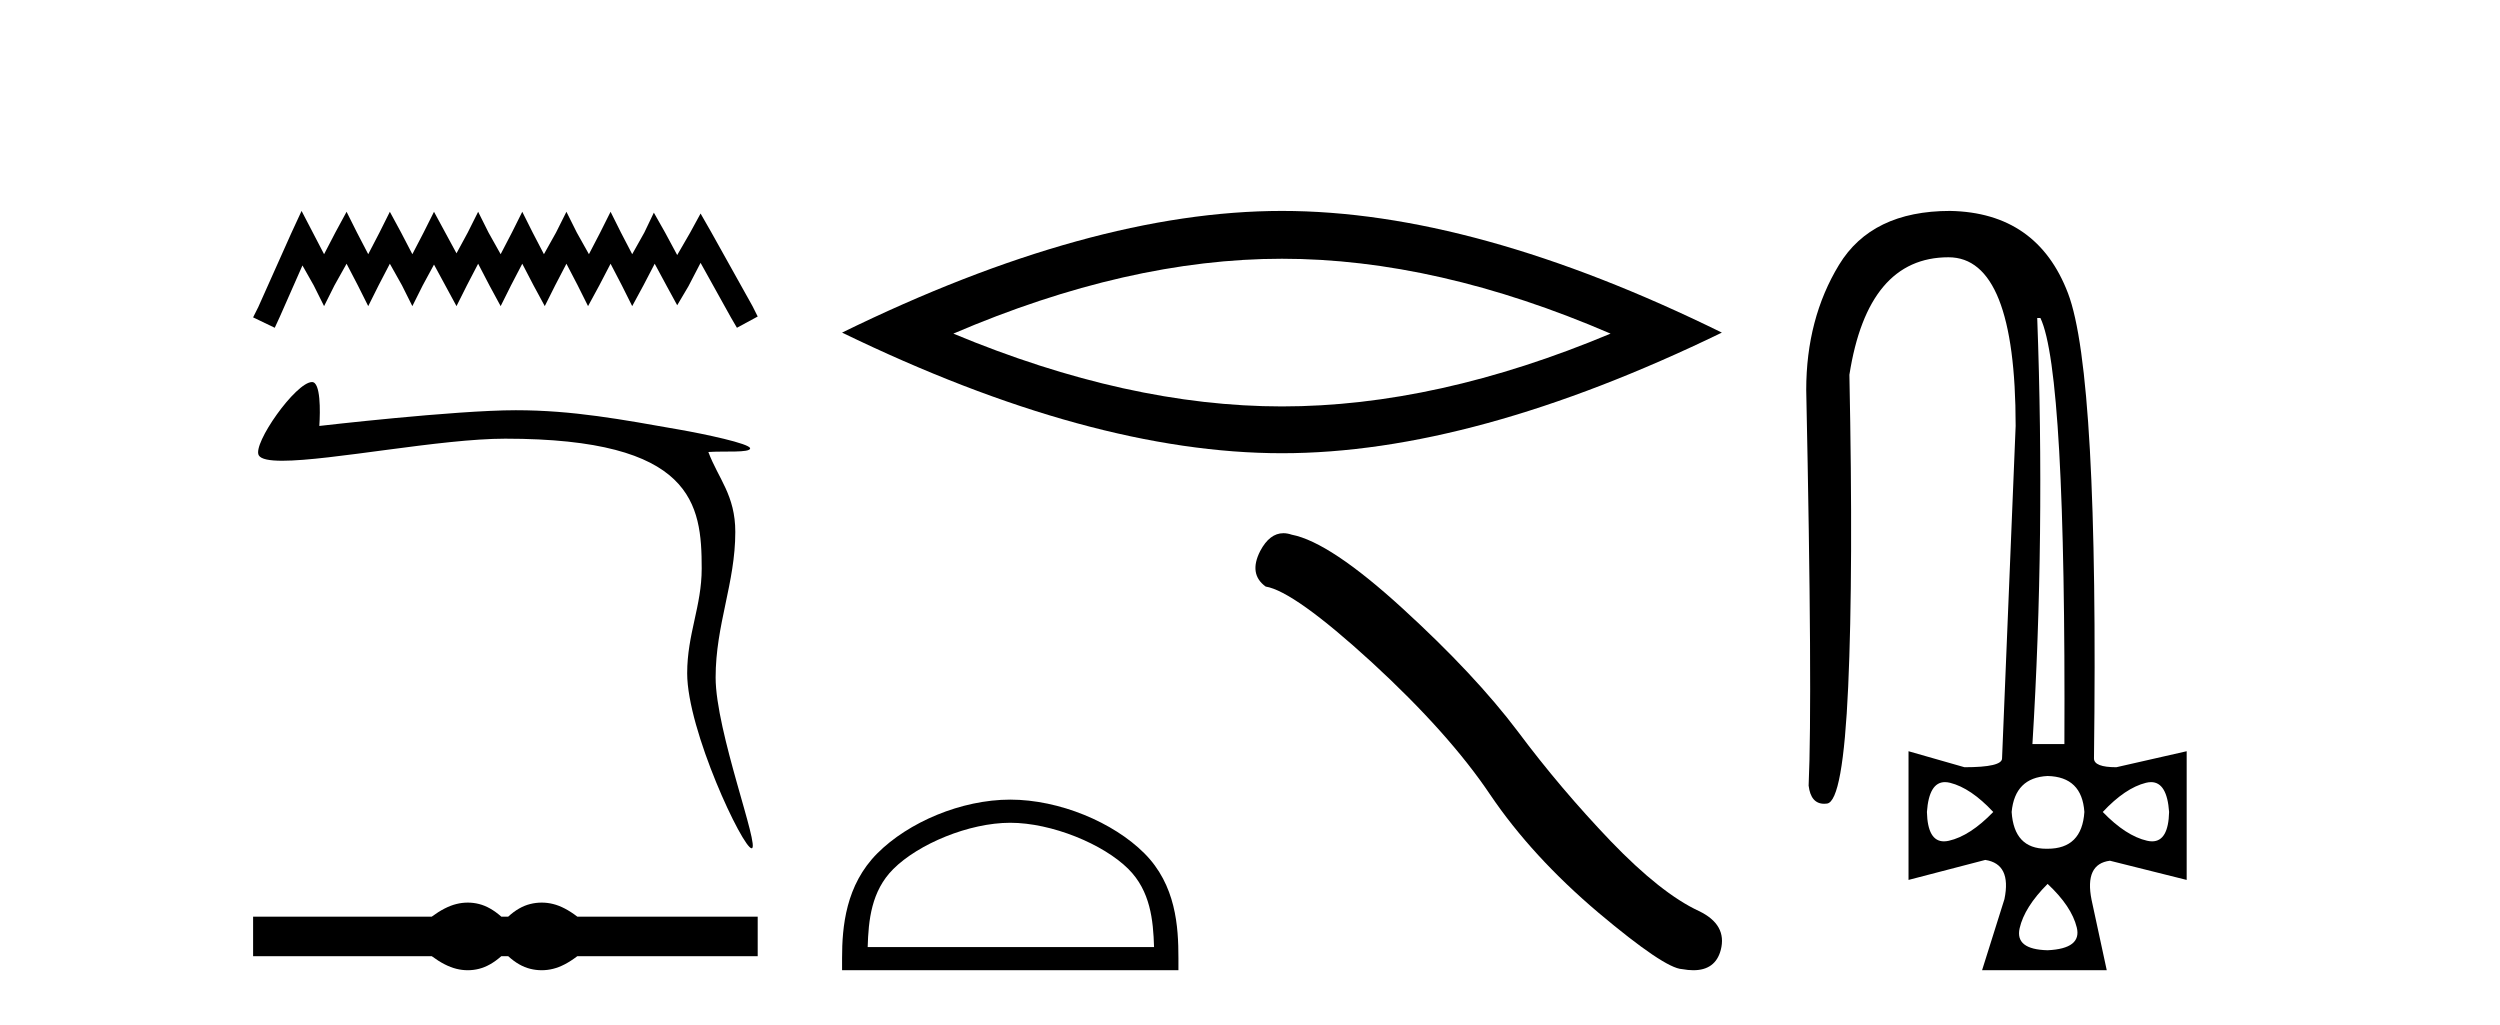
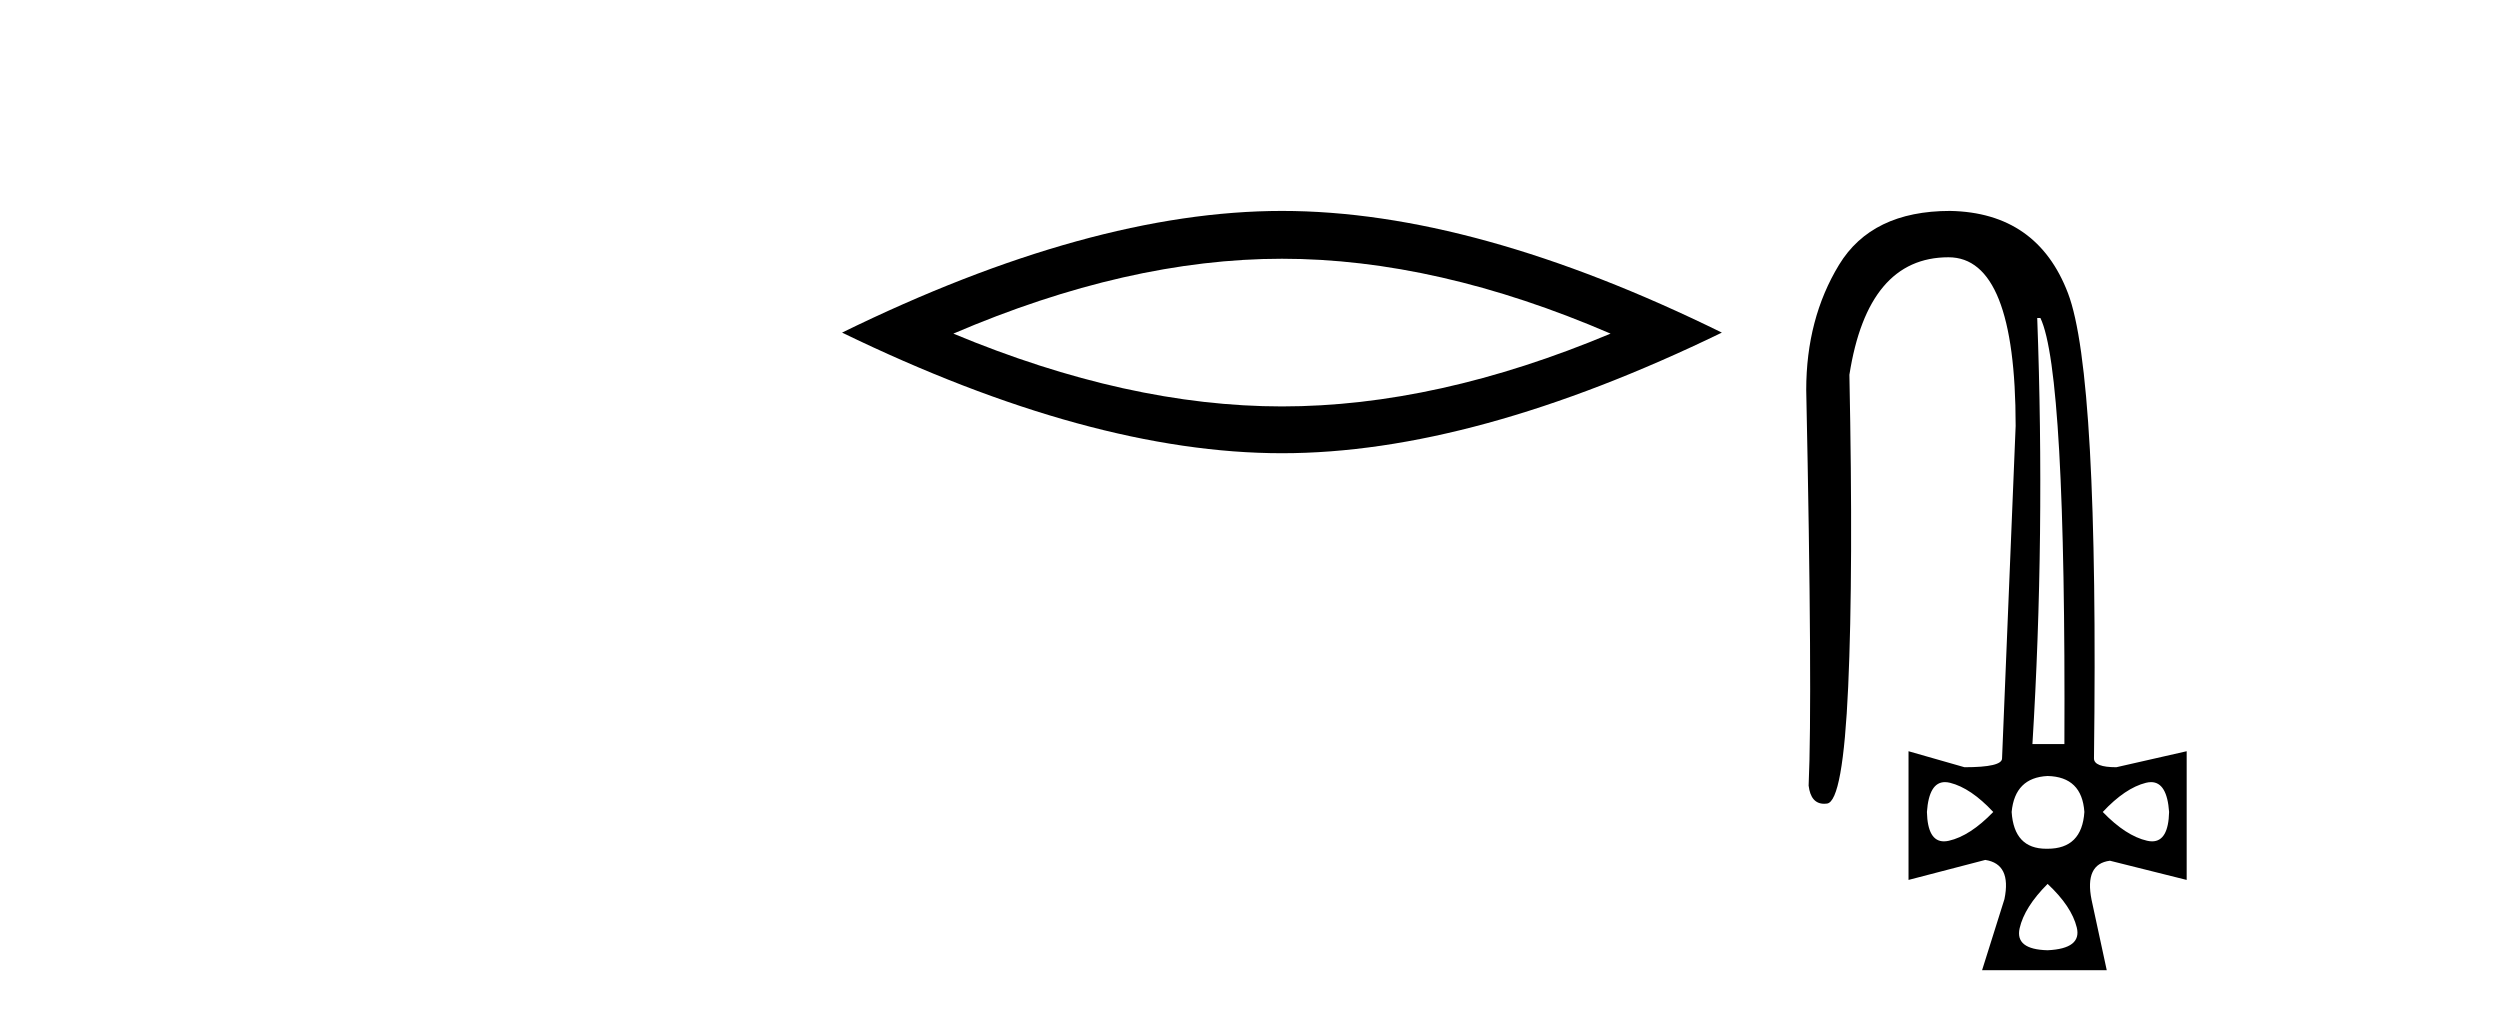
<svg xmlns="http://www.w3.org/2000/svg" width="100.0" height="41.0">
-   <path d="M 12.063 8.437 L 11.647 9.337 L 10.332 12.28 L 10.124 12.695 L 10.99 13.111 L 11.197 12.661 L 12.098 10.618 L 12.548 11.414 L 12.963 12.245 L 13.379 11.414 L 13.863 10.549 L 14.313 11.414 L 14.729 12.245 L 15.144 11.414 L 15.594 10.549 L 16.079 11.414 L 16.494 12.245 L 16.91 11.414 L 17.36 10.583 L 17.81 11.414 L 18.26 12.245 L 18.676 11.414 L 19.126 10.549 L 19.576 11.414 L 20.026 12.245 L 20.441 11.414 L 20.891 10.549 L 21.341 11.414 L 21.791 12.245 L 22.207 11.414 L 22.657 10.549 L 23.107 11.414 L 23.522 12.245 L 23.973 11.414 L 24.423 10.549 L 24.873 11.414 L 25.288 12.245 L 25.738 11.414 L 26.188 10.549 L 26.673 11.449 L 27.088 12.21 L 27.538 11.449 L 28.023 10.514 L 29.235 12.695 L 29.477 13.111 L 30.308 12.661 L 30.1 12.245 L 28.439 9.268 L 28.023 8.541 L 27.608 9.302 L 27.088 10.202 L 26.604 9.302 L 26.154 8.506 L 25.773 9.302 L 25.288 10.168 L 24.838 9.302 L 24.423 8.471 L 24.007 9.302 L 23.557 10.168 L 23.072 9.302 L 22.657 8.471 L 22.241 9.302 L 21.757 10.168 L 21.307 9.302 L 20.891 8.471 L 20.476 9.302 L 20.026 10.168 L 19.541 9.302 L 19.126 8.471 L 18.71 9.302 L 18.26 10.133 L 17.81 9.302 L 17.36 8.471 L 16.944 9.302 L 16.494 10.168 L 16.044 9.302 L 15.594 8.471 L 15.179 9.302 L 14.729 10.168 L 14.279 9.302 L 13.863 8.471 L 13.413 9.302 L 12.963 10.168 L 12.513 9.302 L 12.063 8.437 Z" style="fill:#000000;stroke:none" />
-   <path d="M 12.482 15.282 C 11.833 15.282 10.088 17.758 10.351 18.213 C 10.44 18.369 10.781 18.43 11.292 18.43 C 13.231 18.43 17.634 17.547 20.208 17.547 C 27.74 17.547 28.068 20.154 28.068 22.742 C 28.068 24.247 27.487 25.363 27.487 26.932 C 27.487 29.21 29.713 33.932 30.066 33.932 C 30.419 33.932 28.625 29.251 28.625 27.102 C 28.625 24.981 29.412 23.326 29.412 21.277 C 29.412 19.808 28.734 19.146 28.334 18.08 C 28.956 18.035 30.005 18.122 30.005 17.935 C 30.005 17.745 28.158 17.357 27.172 17.184 C 24.872 16.78 22.923 16.409 20.632 16.409 C 18.196 16.409 12.773 17.038 12.773 17.038 C 12.813 16.437 12.827 15.282 12.482 15.282 Z" style="fill:#000000;stroke:none" />
-   <path d="M 18.711 36.104 C 18.561 36.104 18.41 36.122 18.258 36.16 C 17.954 36.234 17.625 36.403 17.27 36.666 L 10.124 36.666 L 10.124 38.247 L 17.27 38.247 C 17.625 38.51 17.954 38.679 18.258 38.753 C 18.41 38.791 18.561 38.809 18.711 38.809 C 18.861 38.809 19.011 38.791 19.16 38.753 C 19.457 38.679 19.755 38.51 20.053 38.247 L 20.328 38.247 C 20.614 38.51 20.909 38.679 21.212 38.753 C 21.364 38.791 21.516 38.809 21.668 38.809 C 21.819 38.809 21.971 38.791 22.123 38.753 C 22.426 38.679 22.75 38.51 23.093 38.247 L 30.308 38.247 L 30.308 36.666 L 23.093 36.666 C 22.75 36.403 22.426 36.234 22.123 36.16 C 21.971 36.122 21.819 36.104 21.668 36.104 C 21.516 36.104 21.364 36.122 21.212 36.16 C 20.909 36.234 20.614 36.403 20.328 36.666 L 20.053 36.666 C 19.755 36.403 19.457 36.234 19.16 36.16 C 19.011 36.122 18.861 36.104 18.711 36.104 Z" style="fill:#000000;stroke:none" />
  <path d="M 51.279 10.35 Q 57.477 10.35 64.423 13.345 Q 57.477 16.257 51.279 16.257 Q 45.122 16.257 38.134 13.345 Q 45.122 10.35 51.279 10.35 ZM 51.279 8.437 Q 43.625 8.437 33.683 13.304 Q 43.625 18.129 51.279 18.129 Q 58.933 18.129 68.874 13.304 Q 58.974 8.437 51.279 8.437 Z" style="fill:#000000;stroke:none" />
-   <path d="M 40.41 32.911 C 42.065 32.911 44.136 33.761 45.138 34.763 C 46.015 35.64 46.13 36.803 46.162 37.883 L 34.707 37.883 C 34.739 36.803 34.853 35.64 35.73 34.763 C 36.733 33.761 38.755 32.911 40.41 32.911 ZM 40.41 31.985 C 38.447 31.985 36.334 32.892 35.097 34.13 C 33.827 35.399 33.683 37.071 33.683 38.322 L 33.683 38.809 L 47.137 38.809 L 47.137 38.322 C 47.137 37.071 47.042 35.399 45.772 34.13 C 44.534 32.892 42.373 31.985 40.41 31.985 Z" style="fill:#000000;stroke:none" />
-   <path d="M 51.337 21.328 Q 50.783 21.328 50.407 22.043 Q 49.939 22.963 50.626 23.462 Q 51.764 23.649 54.868 26.488 Q 57.957 29.328 59.611 31.792 Q 61.28 34.257 63.932 36.503 Q 66.583 38.734 67.285 38.765 Q 67.528 38.809 67.734 38.809 Q 68.615 38.809 68.83 38.001 Q 69.095 36.987 67.956 36.441 Q 66.443 35.739 64.431 33.648 Q 62.418 31.543 60.718 29.265 Q 59.002 26.988 56.101 24.336 Q 53.199 21.684 51.671 21.388 Q 51.496 21.328 51.337 21.328 Z" style="fill:#000000;stroke:none" />
  <path d="M 81.617 12.721 Q 82.64 14.863 82.576 29.762 L 81.297 29.762 Q 81.809 21.417 81.489 12.721 ZM 77.798 31.285 Q 77.895 31.285 78.004 31.312 Q 78.835 31.52 79.73 32.479 Q 78.803 33.438 77.956 33.63 Q 77.85 33.654 77.757 33.654 Q 77.105 33.654 77.077 32.479 Q 77.16 31.285 77.798 31.285 ZM 86.042 31.285 Q 86.681 31.285 86.764 32.479 Q 86.736 33.654 86.084 33.654 Q 85.991 33.654 85.885 33.63 Q 85.038 33.438 84.11 32.479 Q 85.006 31.52 85.837 31.312 Q 85.946 31.285 86.042 31.285 ZM 81.904 31.04 Q 83.279 31.072 83.375 32.479 Q 83.279 33.95 81.904 33.95 Q 81.876 33.95 81.849 33.95 Q 80.56 33.95 80.466 32.479 Q 80.594 31.104 81.904 31.04 ZM 81.904 35.356 Q 82.864 36.252 83.071 37.099 Q 83.279 37.946 81.904 38.01 Q 80.594 37.978 80.785 37.131 Q 80.977 36.284 81.904 35.356 ZM 78.004 8.437 Q 74.871 8.437 73.56 10.595 Q 72.249 12.753 72.249 15.598 Q 72.505 27.939 72.345 31.424 Q 72.432 32.151 72.969 32.151 Q 73.022 32.151 73.08 32.143 Q 73.72 32.063 73.928 27.46 Q 74.135 22.856 73.976 14.991 Q 74.711 10.291 77.94 10.291 Q 80.626 10.291 80.626 17.037 L 80.082 30.337 Q 80.082 30.689 78.579 30.689 L 76.341 30.049 L 76.341 35.197 L 79.411 34.397 Q 80.466 34.557 80.178 35.964 L 79.283 38.809 L 84.27 38.809 L 83.663 35.996 Q 83.375 34.557 84.398 34.429 L 87.467 35.197 L 87.467 30.049 L 84.654 30.689 Q 83.759 30.689 83.759 30.337 Q 83.951 14.959 82.72 11.73 Q 81.489 8.501 78.004 8.437 Z" style="fill:#000000;stroke:none" />
</svg>